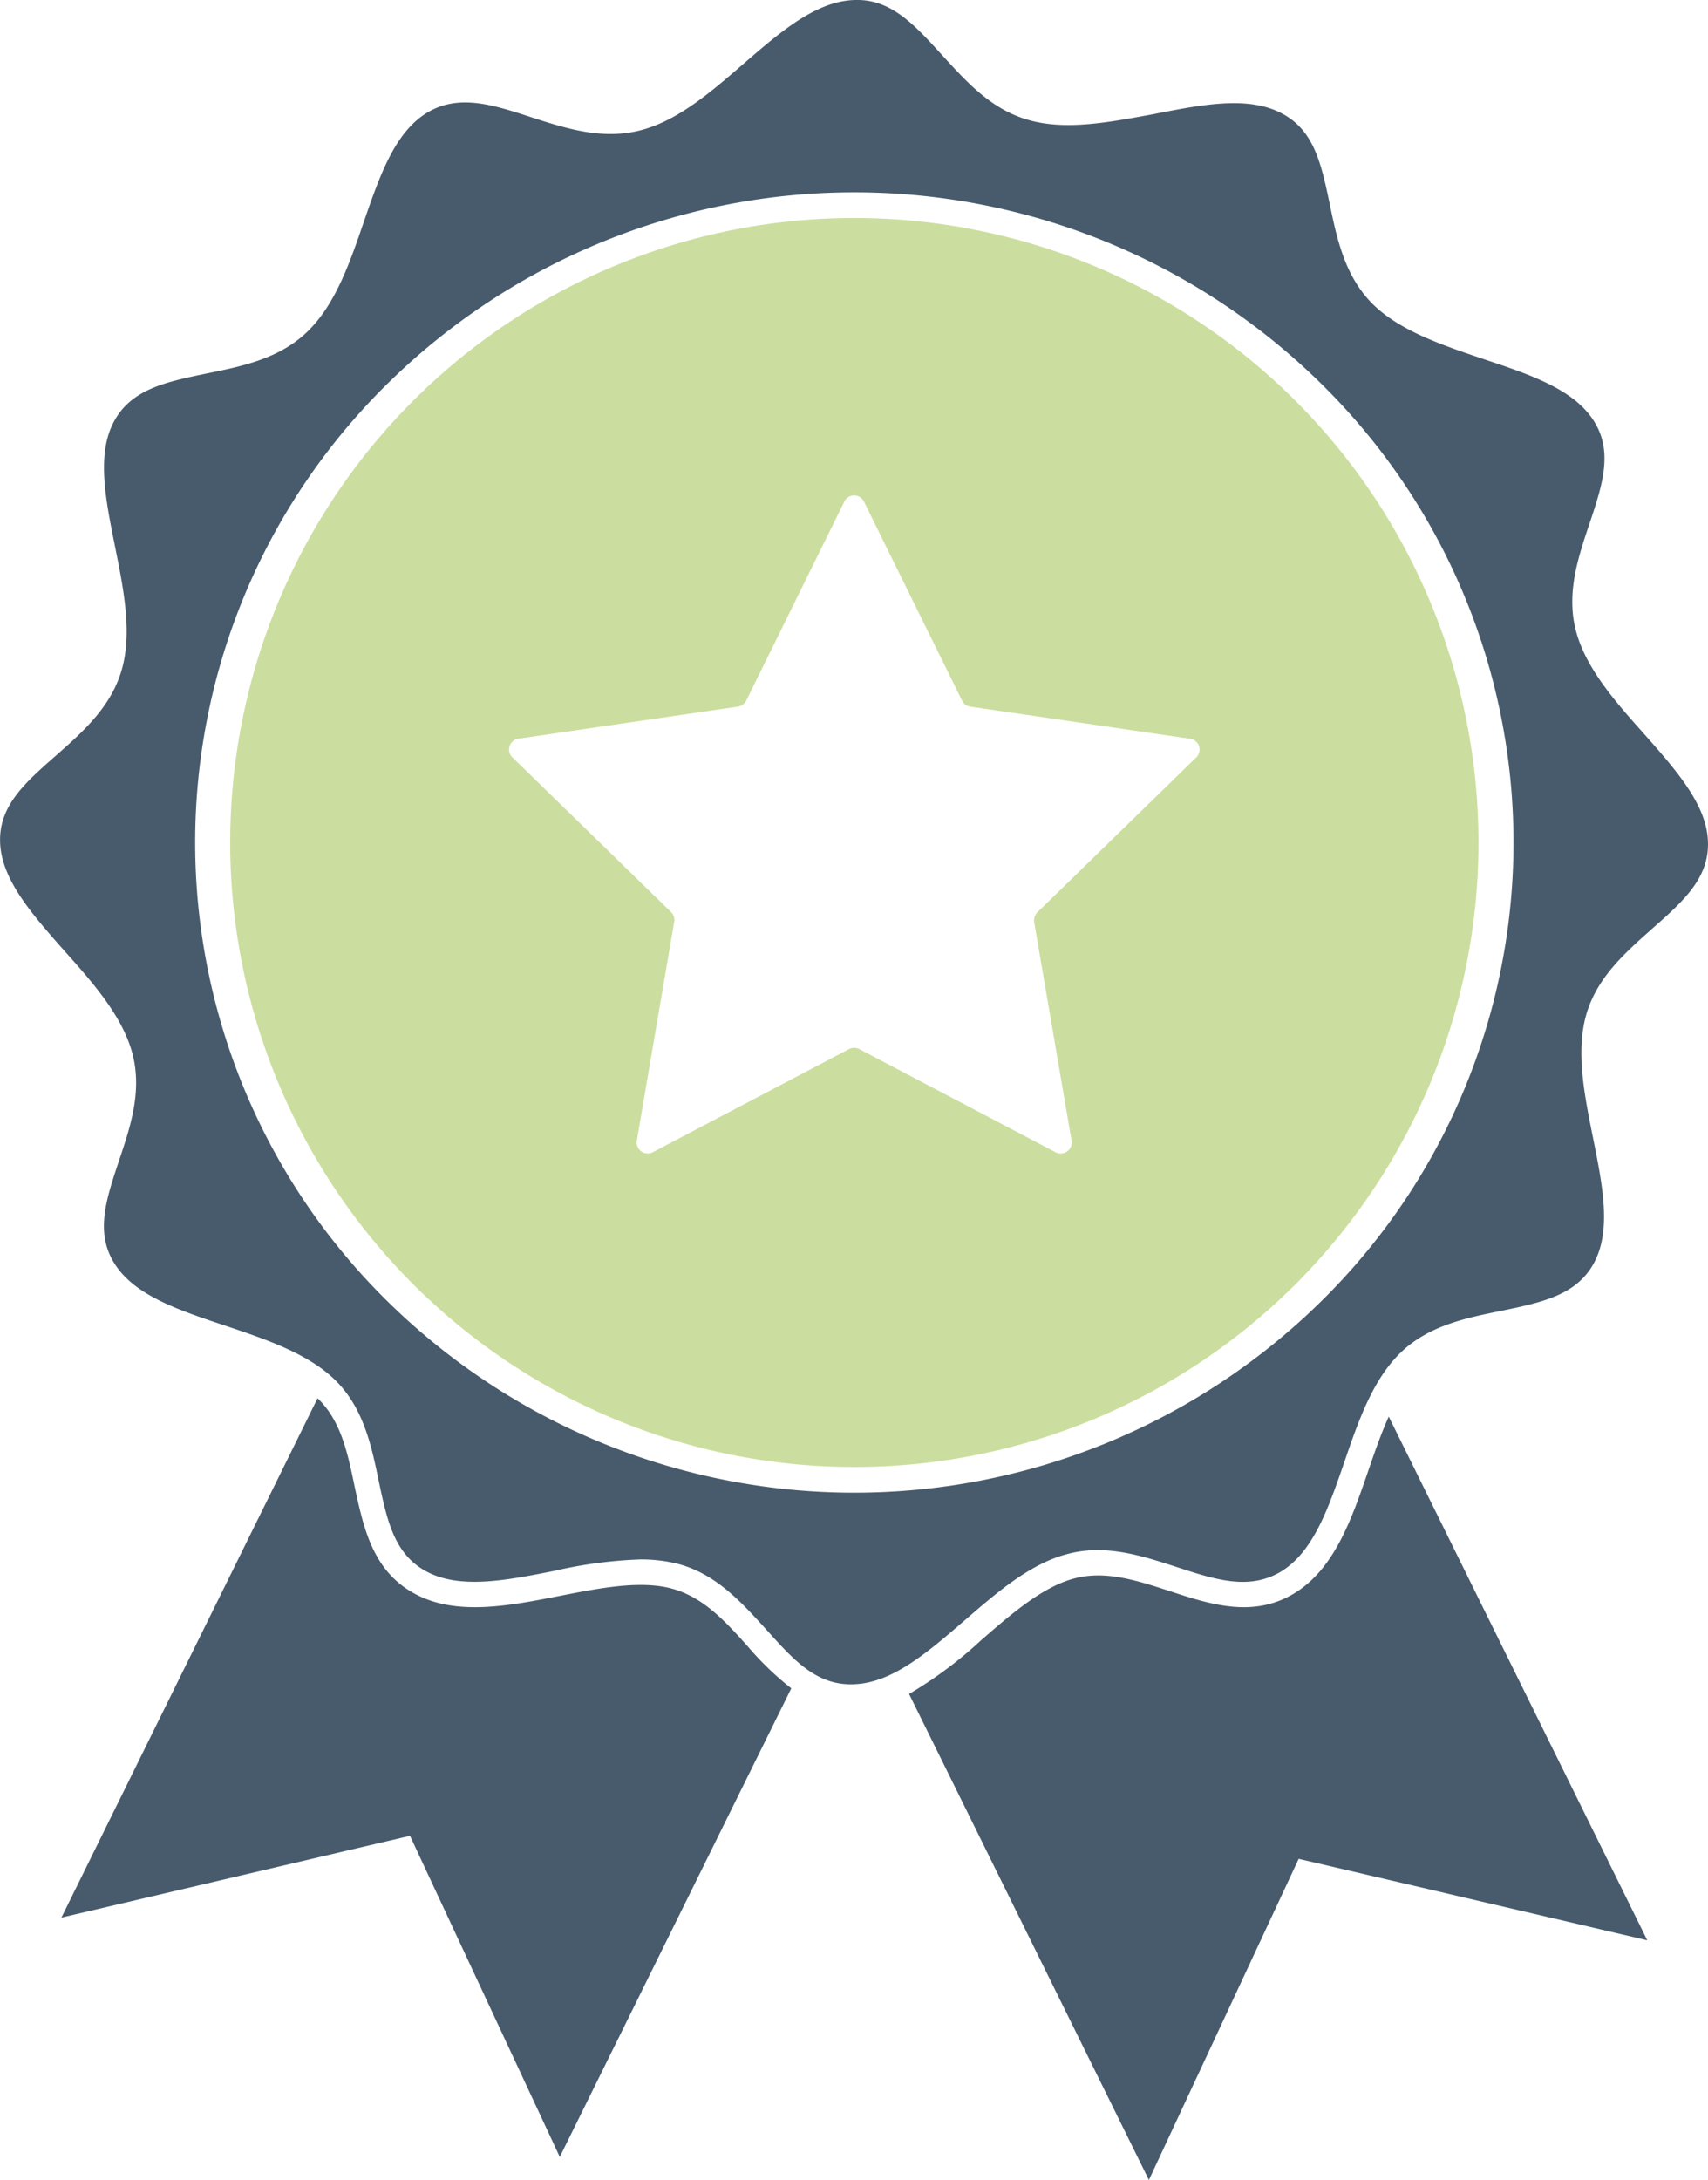
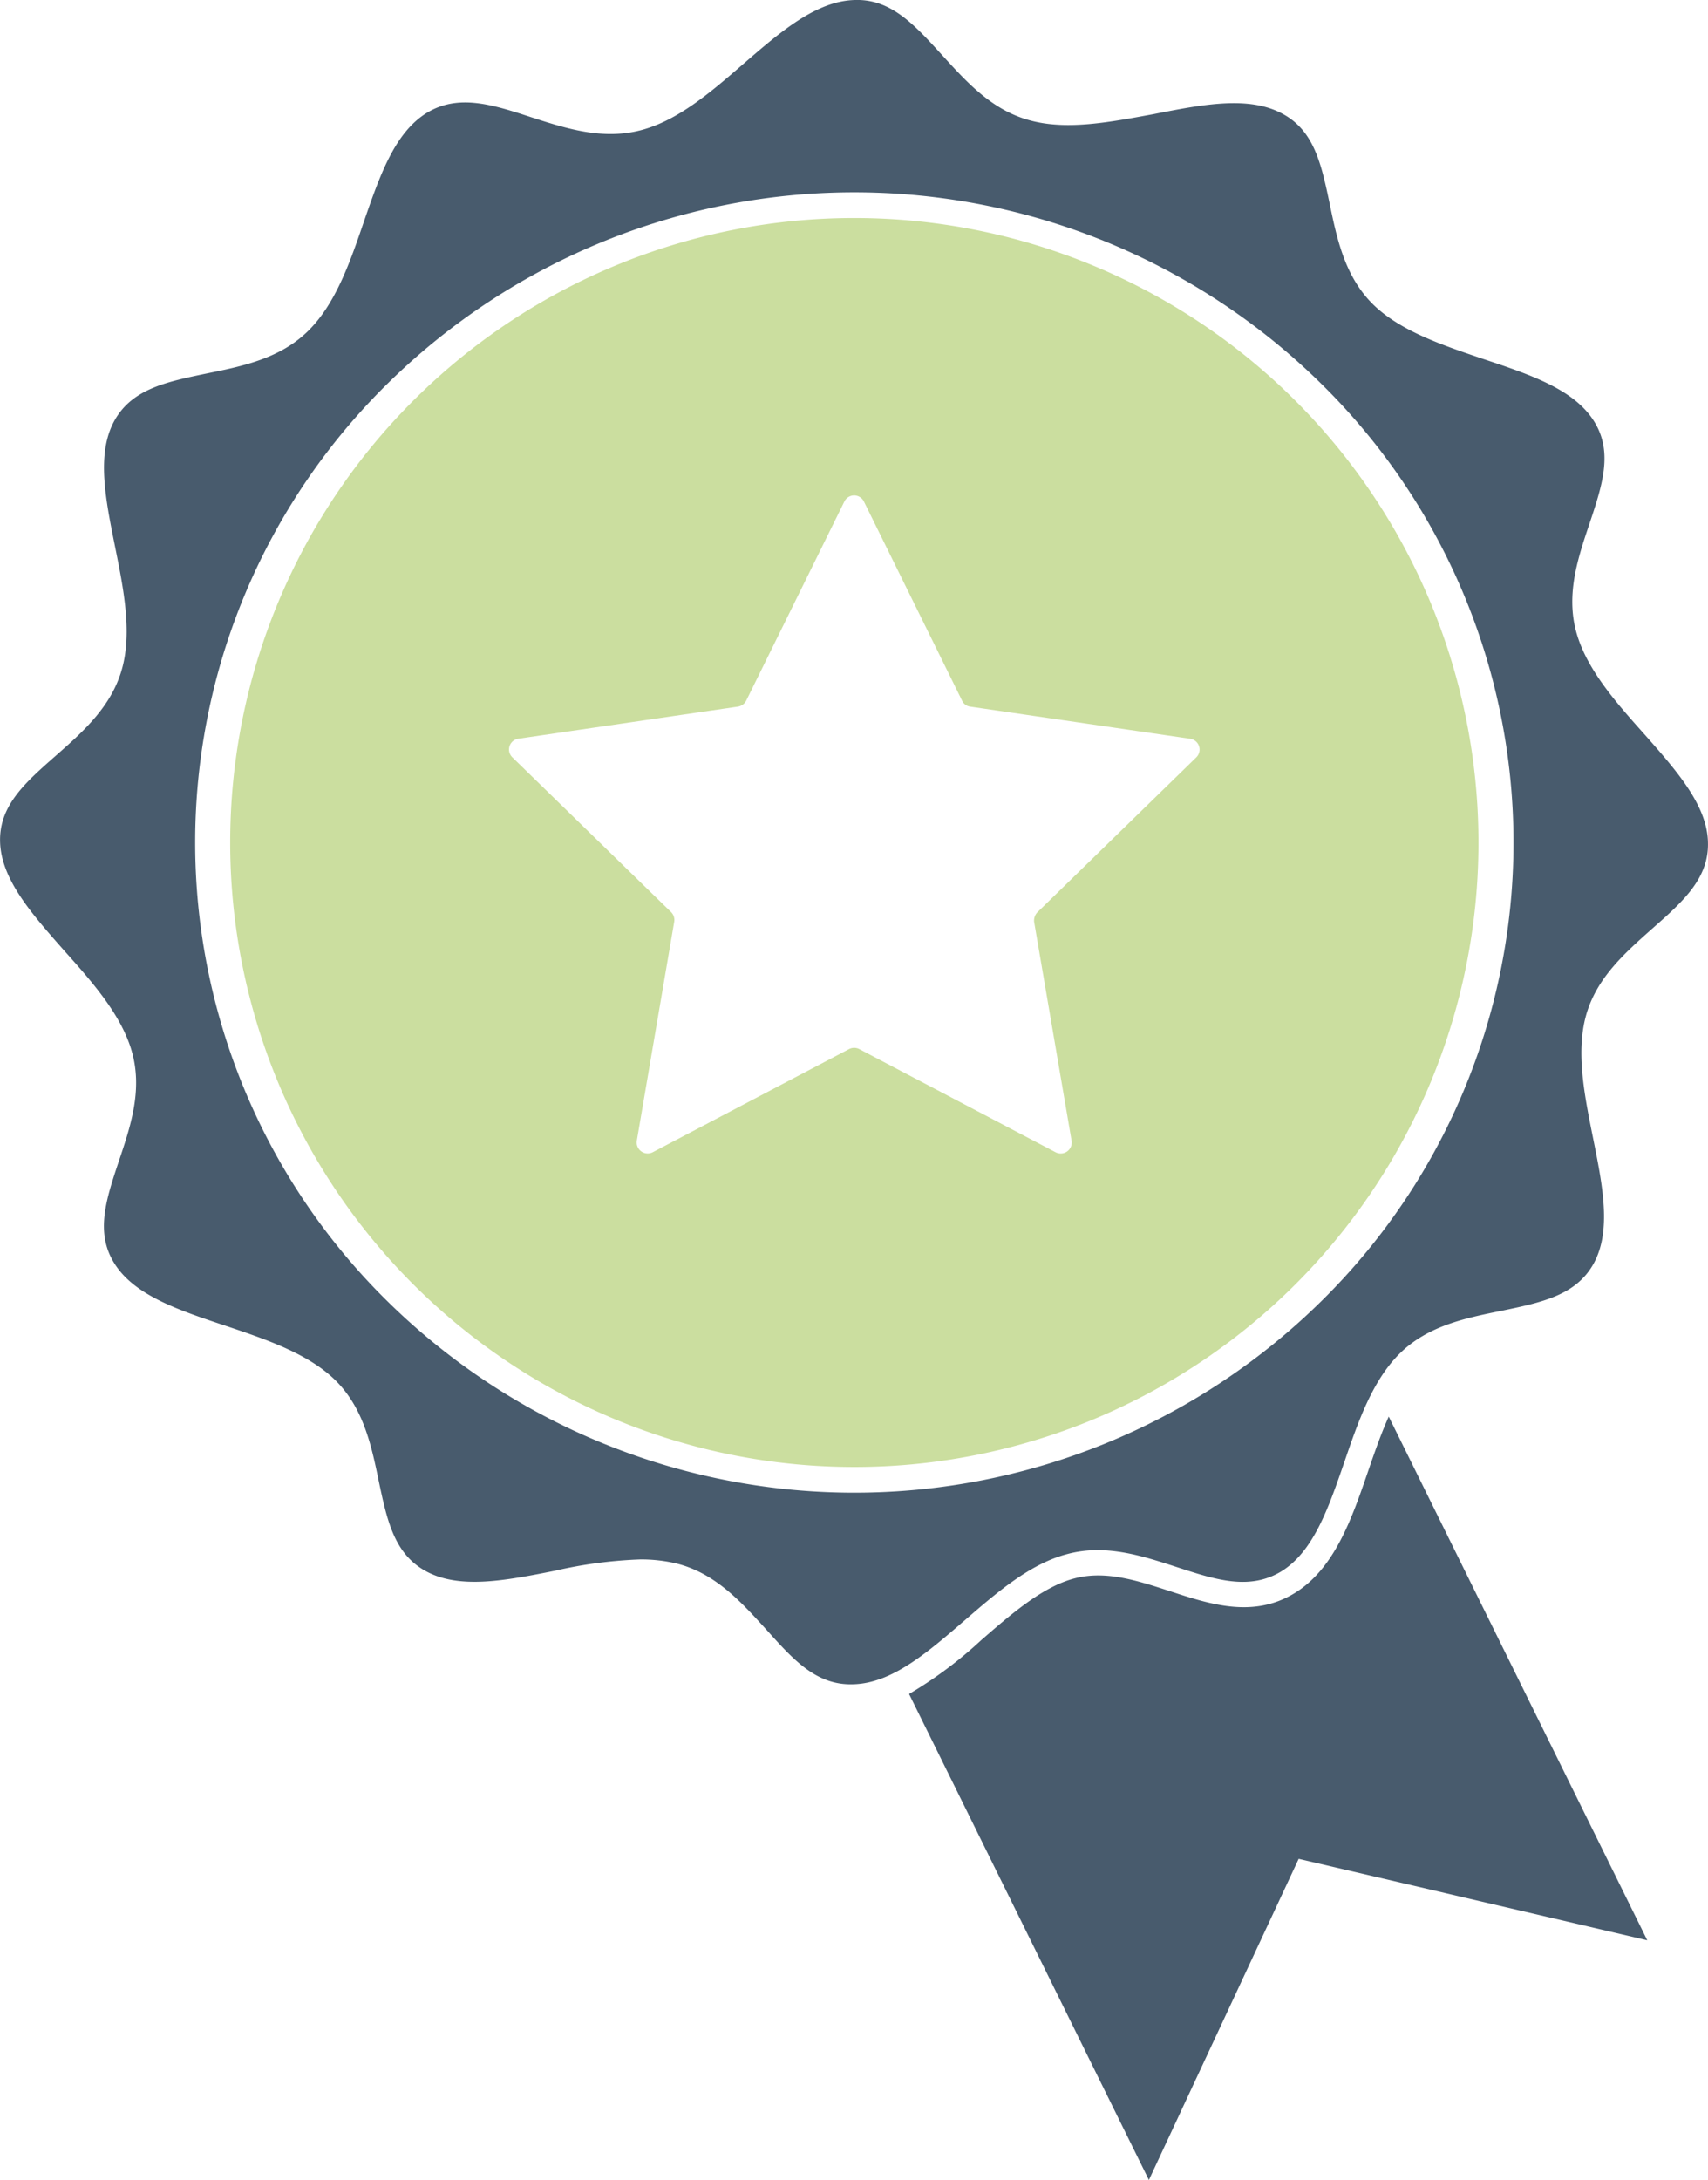
<svg xmlns="http://www.w3.org/2000/svg" width="121.417" height="154.877" viewBox="0 0 121.417 154.877">
  <g id="Awards-Rosette" transform="translate(0.011 0.001)">
-     <path id="Path_1941" data-name="Path 1941" d="M50.632,59.533C49,57.707,47.431,56,45.2,55.407c-2.253-.593-5.146-.024-7.92.522-3.628.711-7.375,1.447-10.315-.142-3.012-1.613-3.652-4.672-4.292-7.636-.5-2.4-.972-4.648-2.608-6.237l-.024-.024L1.83,78.788l24.781-5.81L37.258,95.791,53.715,62.5A21.371,21.371,0,0,1,50.632,59.533Z" transform="translate(2.524 57.448)" fill="#485b6d" />
    <path id="Path_1942" data-name="Path 1942" d="M59.894,46.258c-1.186,3.462-2.419,7.019-5.288,8.75-2.917,1.755-5.928.783-8.821-.166-2.348-.759-4.577-1.494-6.806-.9-2.253.593-4.458,2.514-6.592,4.363a29.628,29.628,0,0,1-5.146,3.842L44.29,96.673,54.937,73.86l24.781,5.786L61.34,42.44C60.795,43.649,60.344,44.954,59.894,46.258Z" transform="translate(37.371 58.202)" fill="#485b6d" />
    <path id="Path_1943" data-name="Path 1943" d="M116.828,52.1c-2.016-2.253-4.079-4.6-4.79-7.209-.735-2.7.119-5.241.949-7.707.9-2.7,1.684-5.051.332-7.233-1.423-2.3-4.577-3.344-7.92-4.458-2.869-.972-5.857-1.968-7.8-3.865-1.992-1.968-2.561-4.6-3.083-7.138-.593-2.8-1.091-5.217-3.391-6.426-2.4-1.281-5.668-.64-9.153.047-2.988.545-6.071,1.162-8.727.451-2.727-.711-4.529-2.727-6.284-4.648C65.014,1.781,63.33-.093,60.745,0c-2.727.071-5.241,2.229-7.9,4.529C50.572,6.5,48.2,8.563,45.545,9.25c-2.727.711-5.312-.119-7.8-.925-2.751-.9-5.146-1.66-7.375-.332-2.324,1.4-3.391,4.506-4.529,7.8-.972,2.846-1.992,5.786-3.936,7.707-1.992,1.968-4.648,2.514-7.233,3.035-2.846.593-5.288,1.091-6.545,3.344-1.3,2.348-.64,5.573.047,8.987.593,2.94,1.209,6,.5,8.608-.735,2.7-2.751,4.482-4.719,6.213-2.158,1.9-4.031,3.533-3.96,6.118.071,2.68,2.277,5.146,4.6,7.778,2.016,2.253,4.079,4.6,4.79,7.209.735,2.7-.119,5.241-.949,7.707-.9,2.7-1.684,5.051-.332,7.233,1.423,2.3,4.577,3.344,7.92,4.458,2.893.972,5.857,1.968,7.8,3.865,1.992,1.968,2.561,4.6,3.083,7.138.593,2.8,1.091,5.217,3.391,6.45,2.4,1.281,5.668.64,9.13-.047a32.1,32.1,0,0,1,6.071-.806,10.862,10.862,0,0,1,2.656.308c2.727.711,4.529,2.727,6.284,4.648,1.921,2.134,3.557,4.008,6.213,3.913,2.727-.071,5.241-2.229,7.9-4.529,2.277-1.968,4.648-4.031,7.3-4.719,2.727-.735,5.312.119,7.8.925,2.751.9,5.122,1.66,7.375.332,2.324-1.4,3.391-4.506,4.529-7.8.972-2.846,1.992-5.786,3.936-7.707,1.992-1.968,4.648-2.514,7.233-3.035,2.846-.593,5.288-1.091,6.545-3.344,1.3-2.348.64-5.573-.047-8.987-.593-2.94-1.209-6-.5-8.608.735-2.7,2.774-4.482,4.719-6.213,2.158-1.9,4.031-3.557,3.96-6.118C121.357,57.2,119.152,54.733,116.828,52.1ZM93.849,92.509a47.3,47.3,0,0,1-66.256,0,45.694,45.694,0,0,1,0-65.307,47.3,47.3,0,0,1,66.256,0,45.694,45.694,0,0,1,0,65.307Z" transform="translate(0 0)" fill="#485b6d" />
    <path id="Path_1944" data-name="Path 1944" d="M51.258,6.53A44.368,44.368,0,1,0,95.626,50.9,44.378,44.378,0,0,0,51.258,6.53ZM75.564,44.851l-11.288,11a.852.852,0,0,0-.237.688L66.7,72.074a.784.784,0,0,1-1.138.83L51.614,65.577a.8.8,0,0,0-.735,0L36.935,72.9a.784.784,0,0,1-1.138-.83l2.656-15.532a.788.788,0,0,0-.213-.688l-11.288-11a.774.774,0,0,1,.427-1.328l15.6-2.277a.8.8,0,0,0,.593-.427l6.972-14.133a.773.773,0,0,1,1.4,0L58.918,40.82a.742.742,0,0,0,.593.427l15.6,2.277A.775.775,0,0,1,75.564,44.851Z" transform="translate(9.463 8.957)" fill="#cbde9f" />
  </g>
</svg>